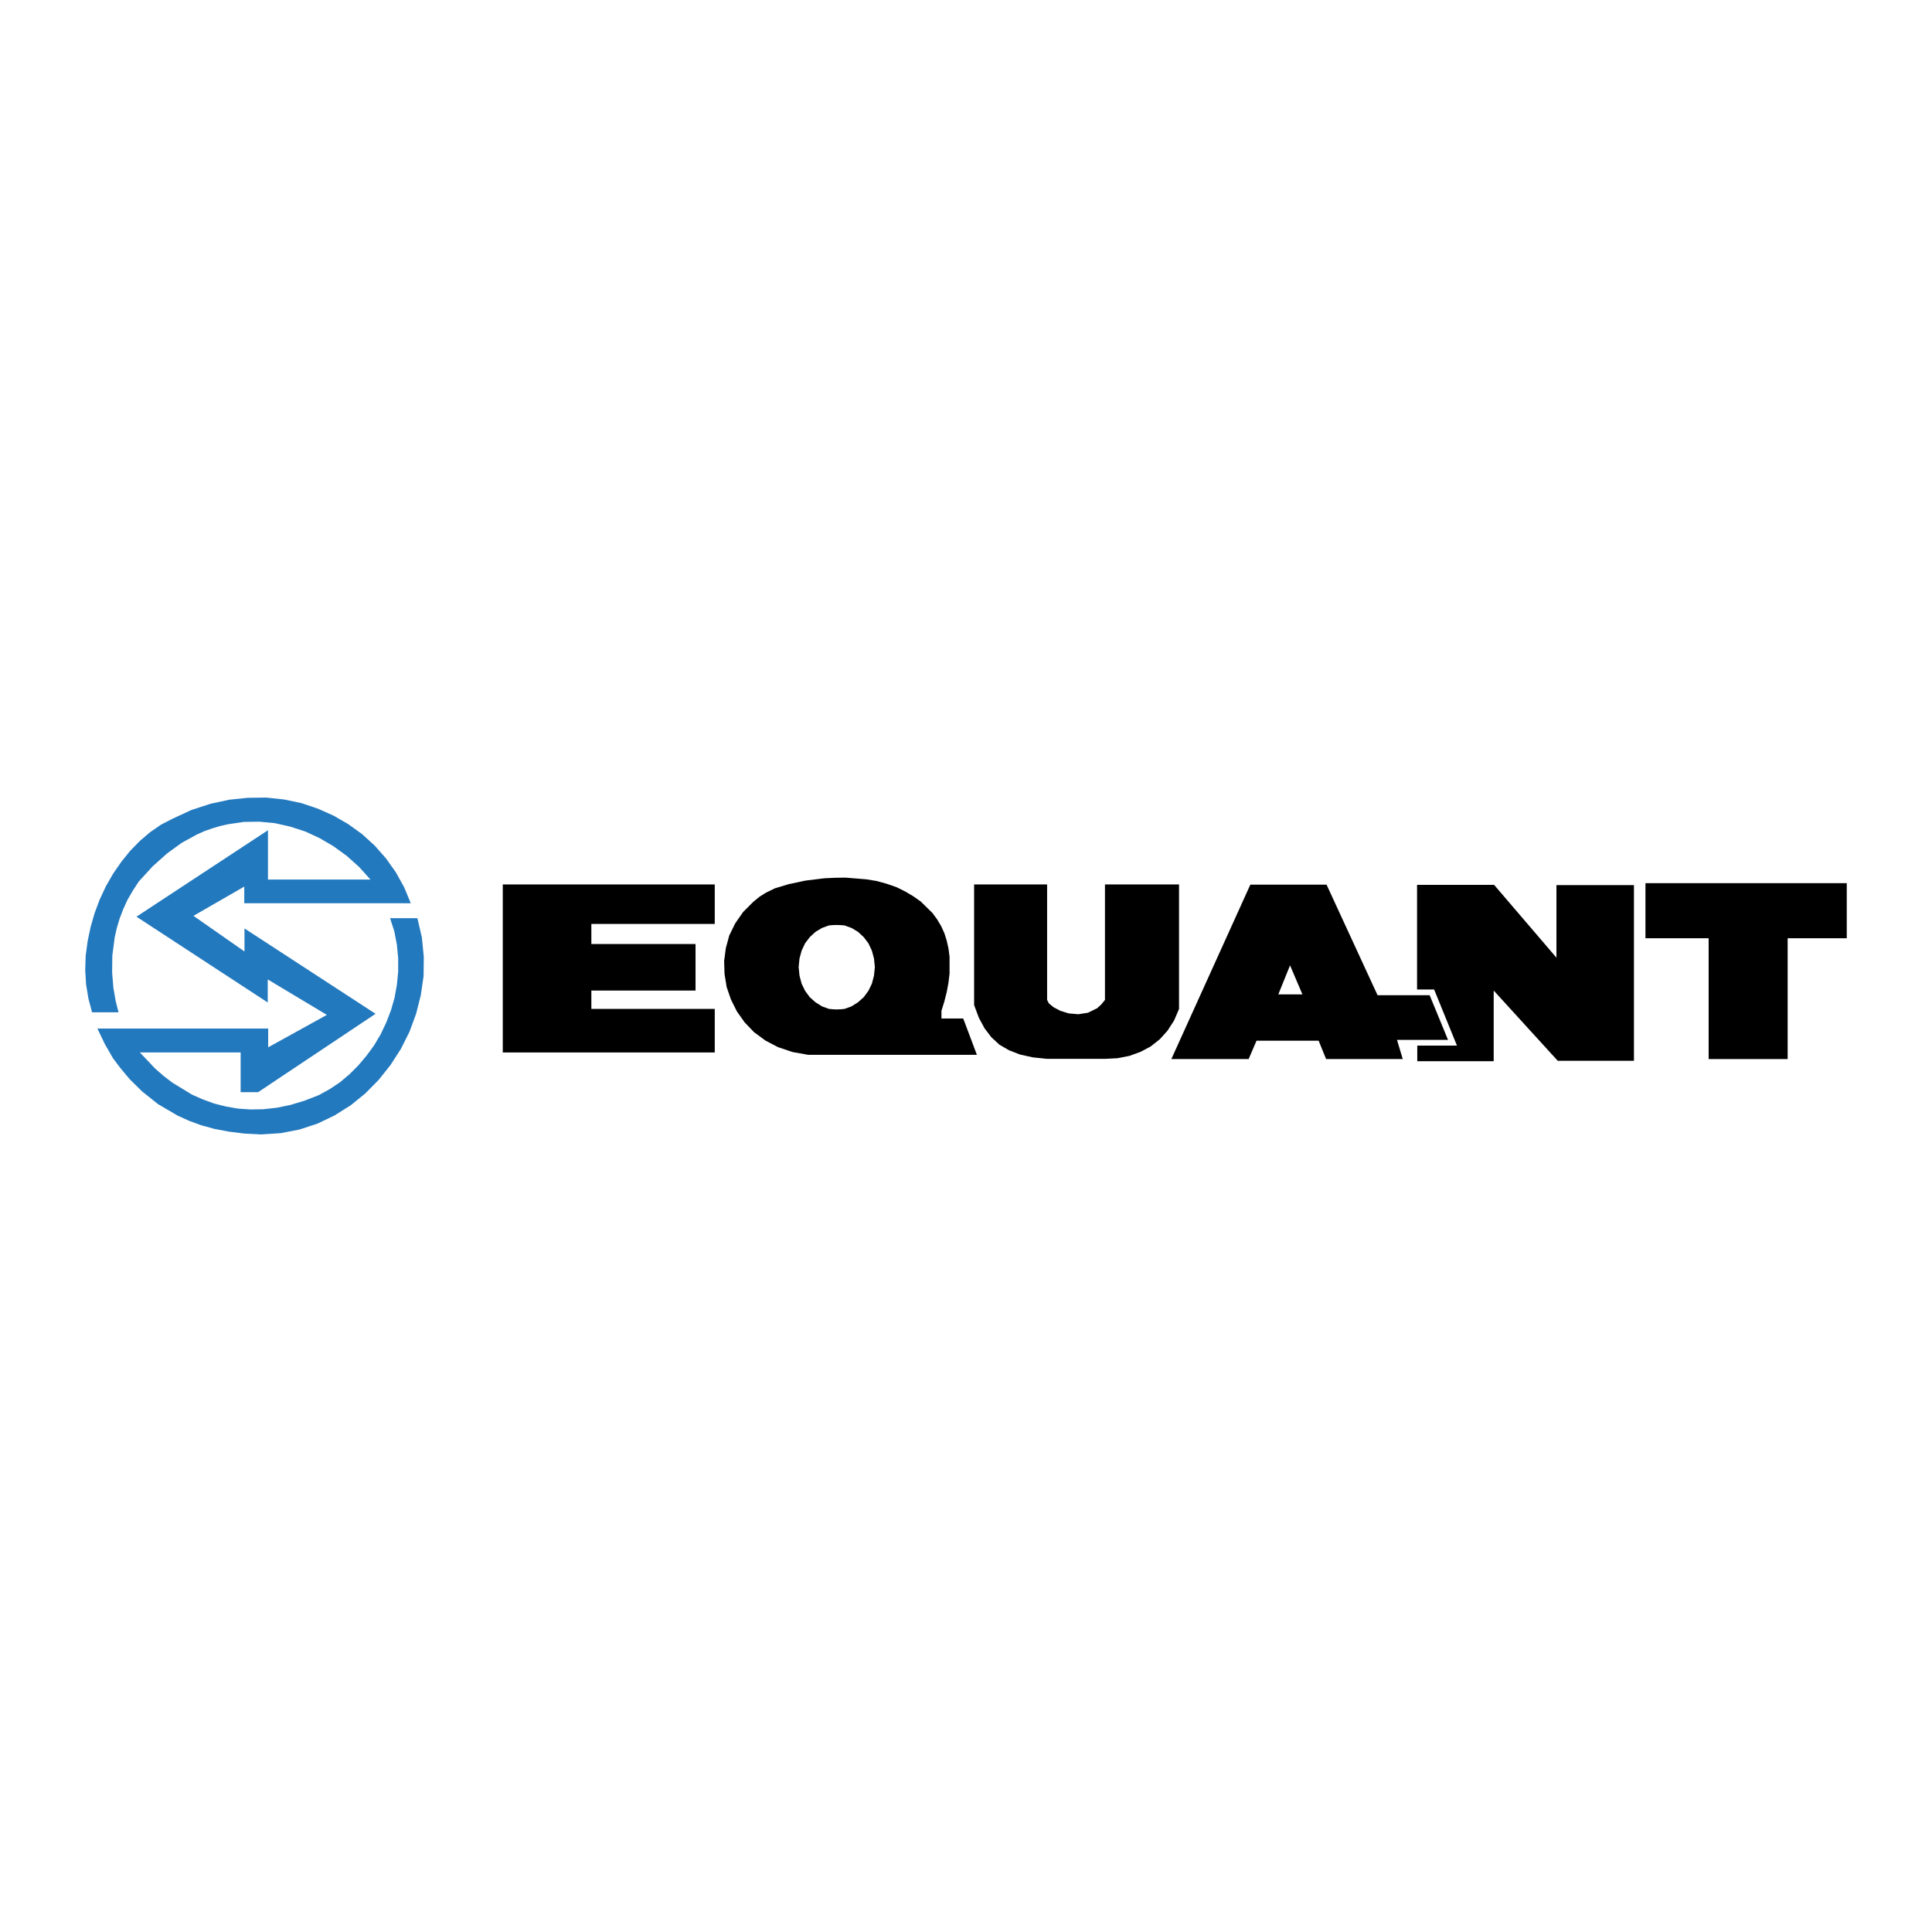
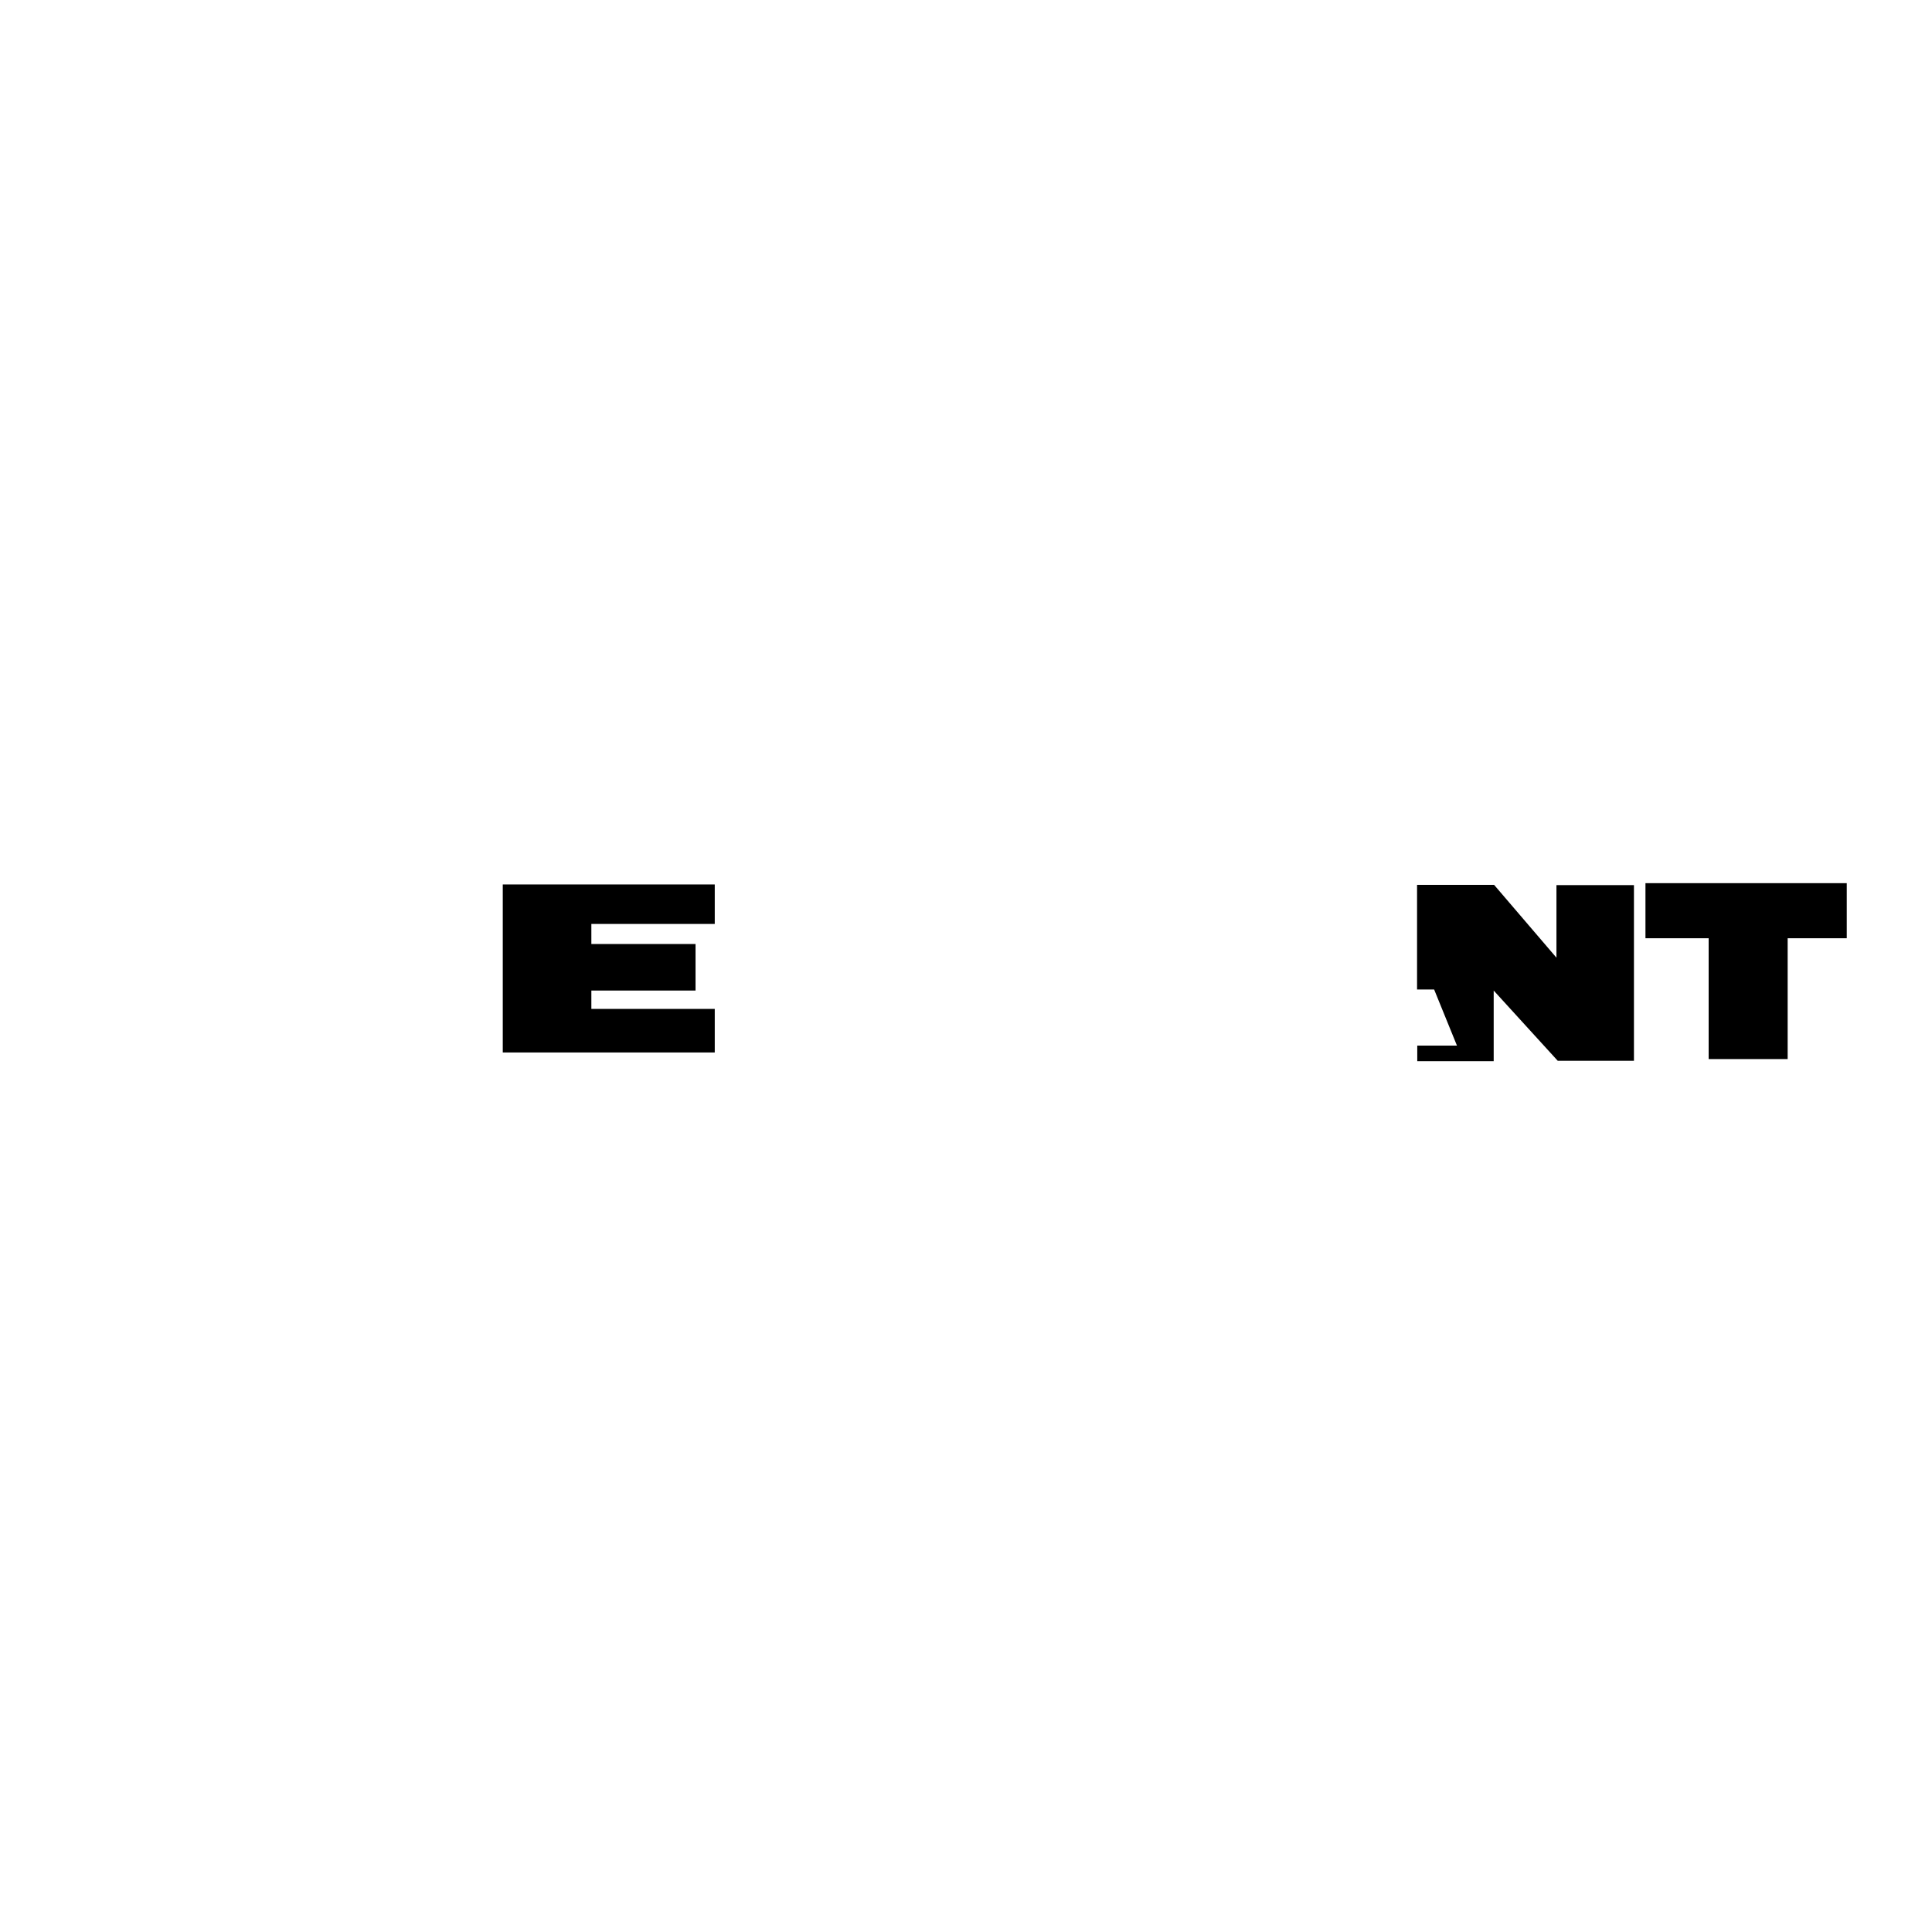
<svg xmlns="http://www.w3.org/2000/svg" version="1.0" id="Layer_1" x="0px" y="0px" width="192.756px" height="192.756px" viewBox="0 0 192.756 192.756" enable-background="new 0 0 192.756 192.756" xml:space="preserve">
  <g>
-     <polygon fill-rule="evenodd" clip-rule="evenodd" fill="#FFFFFF" points="0,0 192.756,0 192.756,192.756 0,192.756 0,0  " />
-     <polygon fill-rule="evenodd" clip-rule="evenodd" fill="#2379BE" points="38.917,91.607 41.643,91.607 42.09,93.523 42.282,95.462    42.26,97.399 41.983,99.295 41.515,101.148 40.854,102.938 40.002,104.642 38.959,106.26 37.788,107.73 36.447,109.093    34.977,110.285 33.379,111.286 31.697,112.096 29.887,112.691 28.013,113.054 26.074,113.182 24.392,113.097 22.837,112.904    21.389,112.628 20.069,112.266 18.854,111.818 17.725,111.308 15.766,110.158 14.19,108.901 12.933,107.666 11.976,106.516    11.272,105.578 10.463,104.173 9.718,102.618 26.756,102.618 26.756,104.492 32.612,101.255 26.713,97.72 26.713,100.02    13.615,91.458 26.735,82.832 26.735,87.752 36.958,87.752 35.829,86.496 34.593,85.389 33.273,84.43 31.888,83.621 30.462,82.96    28.949,82.47 27.438,82.129 25.883,81.98 24.328,82.002 22.752,82.236 21.985,82.407 21.197,82.641 20.409,82.918 19.642,83.259    18.13,84.089 16.661,85.154 15.234,86.432 13.849,87.944 13.253,88.86 12.721,89.776 12.294,90.712 11.933,91.65 11.656,92.587    11.443,93.523 11.208,95.334 11.187,97.037 11.315,98.572 11.549,99.913 11.826,100.999 9.186,100.999 8.823,99.637 8.589,98.231    8.504,96.804 8.546,95.377 8.738,93.929 9.037,92.501 9.441,91.096 9.952,89.733 10.57,88.412 11.294,87.156 12.103,85.984    12.976,84.898 13.957,83.897 14.979,83.024 16.065,82.278 17.214,81.683 19.11,80.81 21.005,80.191 22.88,79.787 24.732,79.596    26.564,79.574 28.354,79.766 30.079,80.128 31.718,80.681 33.294,81.384 34.764,82.236 36.147,83.237 37.383,84.366 38.512,85.644    39.492,87.028 40.322,88.519 40.983,90.116 24.37,90.116 24.37,88.455 19.302,91.374 24.392,94.929 24.392,92.63 37.469,101.148    25.754,108.966 24.008,108.966 24.008,105.004 13.957,105.004 15.468,106.601 16.32,107.347 17.214,108.027 19.174,109.221    20.239,109.688 21.347,110.094 22.518,110.392 23.731,110.604 24.967,110.69 26.267,110.669 27.608,110.52 28.971,110.242    30.376,109.817 31.804,109.263 32.89,108.666 33.912,107.985 34.871,107.176 35.744,106.303 36.574,105.322 37.32,104.301    37.979,103.192 38.534,102.021 39.002,100.808 39.364,99.551 39.599,98.252 39.726,96.953 39.726,95.611 39.599,94.269    39.343,92.928 38.917,91.607  " />
    <polygon fill-rule="evenodd" clip-rule="evenodd" points="71.311,88.242 50.162,88.242 50.162,105.004 71.311,105.004    71.311,100.659 59,100.659 59,98.827 69.394,98.827 69.394,94.185 59,94.185 59,92.182 71.311,92.182 71.311,88.242  " />
-     <polygon fill-rule="evenodd" clip-rule="evenodd" points="104.471,88.242 97.188,88.242 97.188,100.275 97.656,101.532    98.23,102.597 98.912,103.492 99.722,104.236 100.681,104.79 101.788,105.217 103.044,105.493 104.471,105.642 110.242,105.642    111.499,105.578 112.691,105.344 113.8,104.939 114.8,104.406 115.716,103.684 116.483,102.831 117.143,101.809 117.633,100.659    117.633,88.242 110.242,88.242 110.242,99.764 109.859,100.232 109.455,100.595 108.539,101.043 107.581,101.191 106.622,101.105    105.791,100.851 105.11,100.488 104.642,100.104 104.471,99.764 104.471,88.242  " />
    <polygon fill-rule="evenodd" clip-rule="evenodd" points="149.068,88.284 141.38,88.284 141.38,98.721 143.083,98.721    145.362,104.322 141.401,104.322 141.401,105.877 149.026,105.877 149.026,98.827 155.415,105.834 163.019,105.834 163.019,88.306    155.287,88.306 155.287,95.547 149.068,88.284  " />
    <polygon fill-rule="evenodd" clip-rule="evenodd" points="164.168,88.114 164.168,93.609 170.472,93.609 170.472,105.663    178.354,105.663 178.354,93.609 184.252,93.609 184.252,88.114 164.168,88.114  " />
-     <path fill-rule="evenodd" clip-rule="evenodd" d="M124.746,88.263l-7.88,17.4h7.71l0.788-1.831h6.197l0.746,1.831h7.646   l-0.575-1.916h5.091l-1.832-4.452h-5.196l-5.09-11.032H124.746L124.746,88.263z M127.537,99.211l1.171-2.897l1.235,2.897H127.537   L127.537,99.211z" />
-     <path fill-rule="evenodd" clip-rule="evenodd" d="M82.258,87.625l-1.917,0.235l-1.683,0.361l-1.342,0.405l-0.916,0.448   l-0.639,0.404l-0.597,0.491l-1.022,1.022l-0.787,1.128l-0.597,1.214l-0.341,1.257l-0.171,1.299l0.042,1.298l0.213,1.3l0.426,1.235   l0.596,1.192L74.292,102l0.938,0.979l1.127,0.831l1.257,0.66l1.448,0.49l1.555,0.277h2.897h13.95l-1.363-3.621h-2.173v-0.767   l0.298-0.959l0.234-0.938l0.17-0.914l0.107-0.896V95.44l-0.107-0.809l-0.17-0.767l-0.234-0.745l-0.319-0.703l-0.404-0.682   l-0.469-0.64l-1.171-1.149l-0.724-0.511l-0.788-0.469l-0.895-0.447l-0.98-0.341l-1-0.277l-1.044-0.17l-2.087-0.17   C83.641,87.561,82.962,87.582,82.258,87.625L82.258,87.625z M82.705,100.659l-0.703-0.257l-0.639-0.404l-0.575-0.511l-0.468-0.639   l-0.341-0.703l-0.213-0.809l-0.085-0.852l0.085-0.853l0.213-0.788l0.341-0.724l0.468-0.619l0.575-0.532l0.639-0.383l0.703-0.256   c0.599-0.066,0.958-0.051,1.555,0l0.703,0.256l0.639,0.383l0.574,0.532l0.469,0.619l0.341,0.724l0.213,0.788l0.085,0.853   l-0.085,0.852l-0.213,0.809l-0.341,0.703l-0.469,0.639l-0.574,0.511l-0.639,0.404l-0.703,0.257   C83.648,100.729,83.317,100.727,82.705,100.659L82.705,100.659z" />
  </g>
</svg>